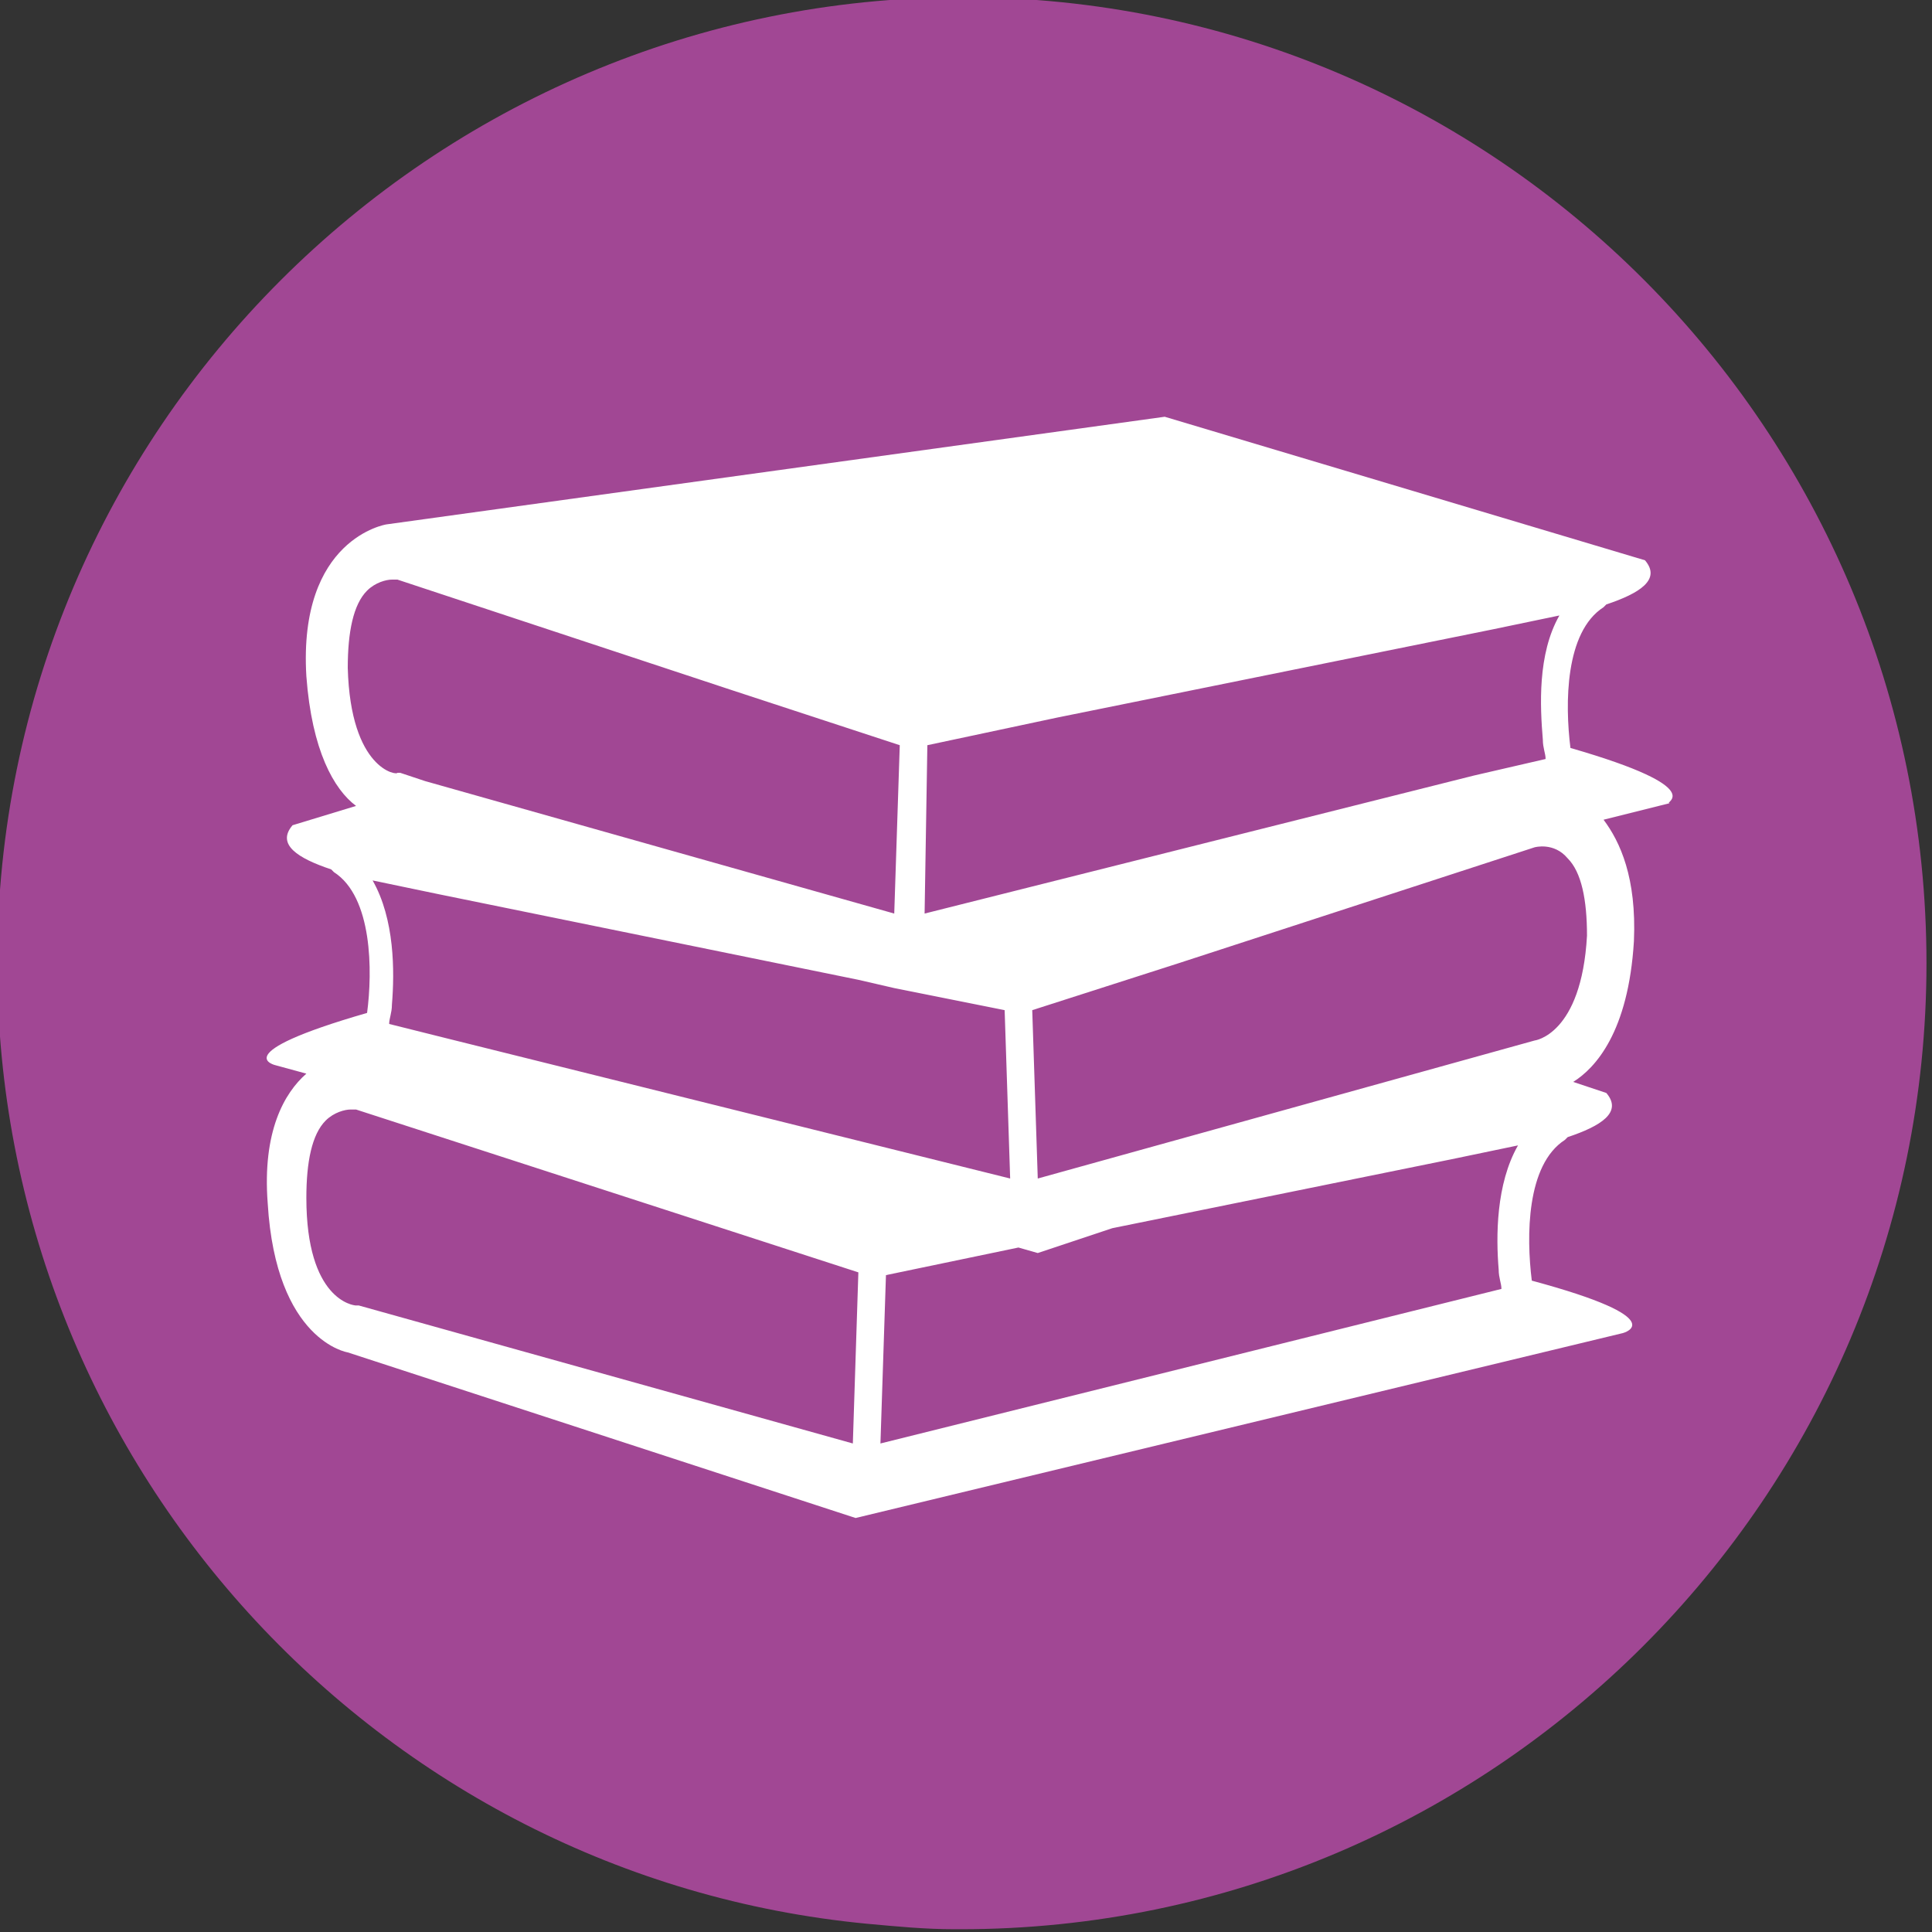
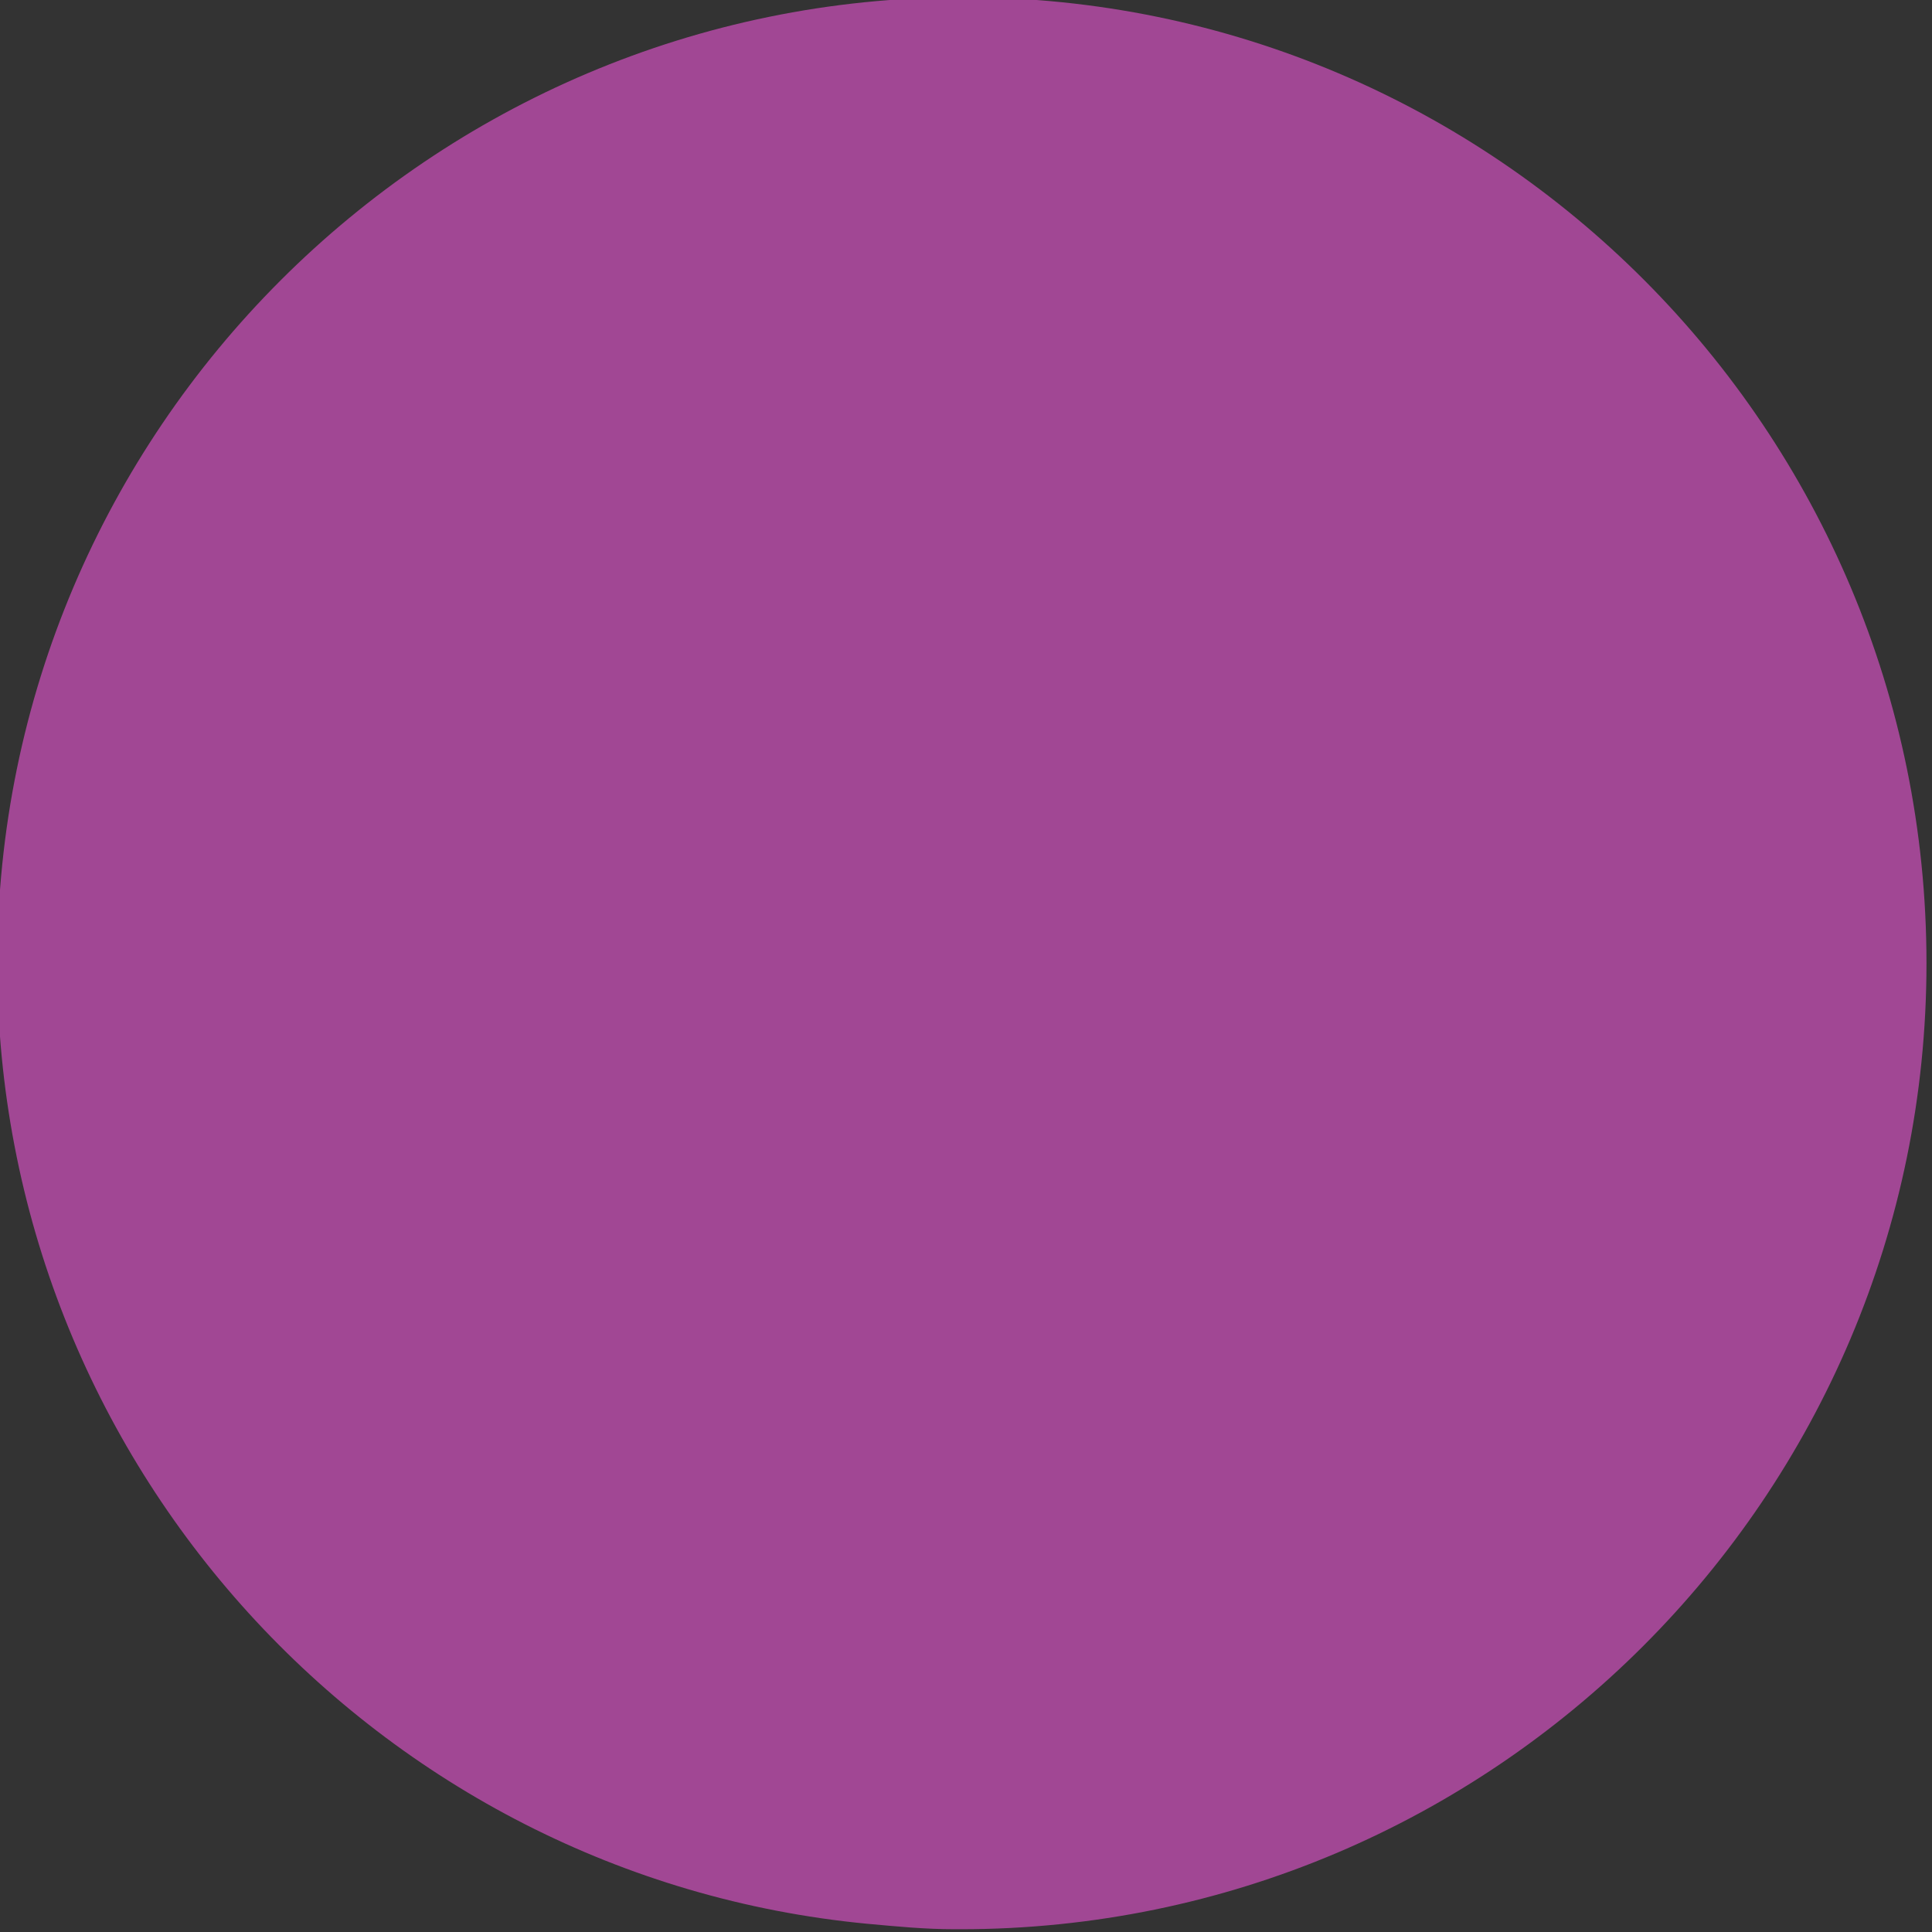
<svg xmlns="http://www.w3.org/2000/svg" version="1.1" id="Camada_1" x="0px" y="0px" width="70px" height="70px" viewBox="0 0 70 70" style="enable-background:new 0 0 70 70;" xml:space="preserve">
  <rect x="0" y="0" width="70" height="70" fill="#333333" stroke="none" />
  <style type="text/css">
	.st0{fill:#A14794;}
	.st1{fill:#FFFFFF;}
</style>
  <path class="st0" d="M34.9-0.1c-19.3,0-35,15.7-35,35C-0.1,53,13.7,68,31.4,69.7c1.1,0.1,2.1,0.2,3.2,0.2h0.1h0.1  c19.3,0,35-15.7,35-35S54.2-0.1,34.9-0.1z" />
  <g>
    <g>
-       <path class="st1" d="M56.9,27.1c-0.2-1.6-0.2-4.2,1.2-5.1c0,0,0,0,0.1-0.1c1.2-0.4,2-0.9,1.4-1.6l-17.4-5.2L14,19    c0,0-3.2,0.5-2.9,5.5c0.2,2.7,1,4.1,1.8,4.7l-2.3,0.7c-0.6,0.7,0.2,1.2,1.4,1.6c0,0,0,0,0.1,0.1c1.4,0.9,1.4,3.6,1.2,5.1    c-5.2,1.5-3.3,1.9-3.3,1.9l1.1,0.3c-0.8,0.7-1.6,2.1-1.4,4.7c0.3,5,2.9,5.4,2.9,5.4L31,55l27.8-6.7c0,0,1.9-0.5-3.3-1.9    c-0.2-1.6-0.2-4.2,1.2-5.1c0,0,0,0,0.1-0.1c1.2-0.4,2-0.9,1.4-1.6L57,39.2c0.8-0.5,2-1.8,2.2-5.1c0.1-2.3-0.5-3.6-1.1-4.4l2.4-0.6    C60.2,29.1,62.1,28.6,56.9,27.1z M33.6,27l4.7-1l15.8-3.2l2.4-0.5c-0.8,1.4-0.7,3.3-0.6,4.5c0,0.3,0.1,0.5,0.1,0.7l-2.6,0.6    l-19.9,5L33.6,27z M13.5,31.9l2.4,0.5l15.2,3.1l1.3,0.3l0,0l0,0l4,0.8l0.2,6.1l-20.5-5.1l-2-0.5c0-0.2,0.1-0.4,0.1-0.7    C14.3,35.2,14.3,33.3,13.5,31.9z M12.6,24.2c0-1.3,0.2-2.3,0.7-2.8c0.3-0.3,0.7-0.4,0.9-0.4c0.1,0,0.2,0,0.2,0l12.1,4l6.1,2    l-0.2,6.1l-17-4.8L14.5,28h-0.1C14.4,28.1,12.7,27.9,12.6,24.2z M30.9,52.3l-17.9-5h-0.1c-0.1,0-1.8-0.2-1.8-3.9    c0-1.3,0.2-2.3,0.7-2.8c0.3-0.3,0.7-0.4,0.9-0.4c0.1,0,0.2,0,0.2,0l0,0l18.2,5.9L30.9,52.3z M54.3,46c0,0.3,0.1,0.5,0.1,0.7    l-22.5,5.6l0.2-6.1l4.8-1l0.7,0.2l2.7-0.9L52.6,42l2.4-0.5C54.2,42.9,54.2,44.8,54.3,46z M55.6,37.7L55.6,37.7l-1.8,0.5l-16.2,4.5    l-0.2-6.1l5.3-1.7l12.9-4.2c0,0,0.7-0.2,1.2,0.4c0.5,0.5,0.7,1.5,0.7,2.8C57.3,37.5,55.6,37.7,55.6,37.7z" />
-     </g>
+       </g>
  </g>
</svg>